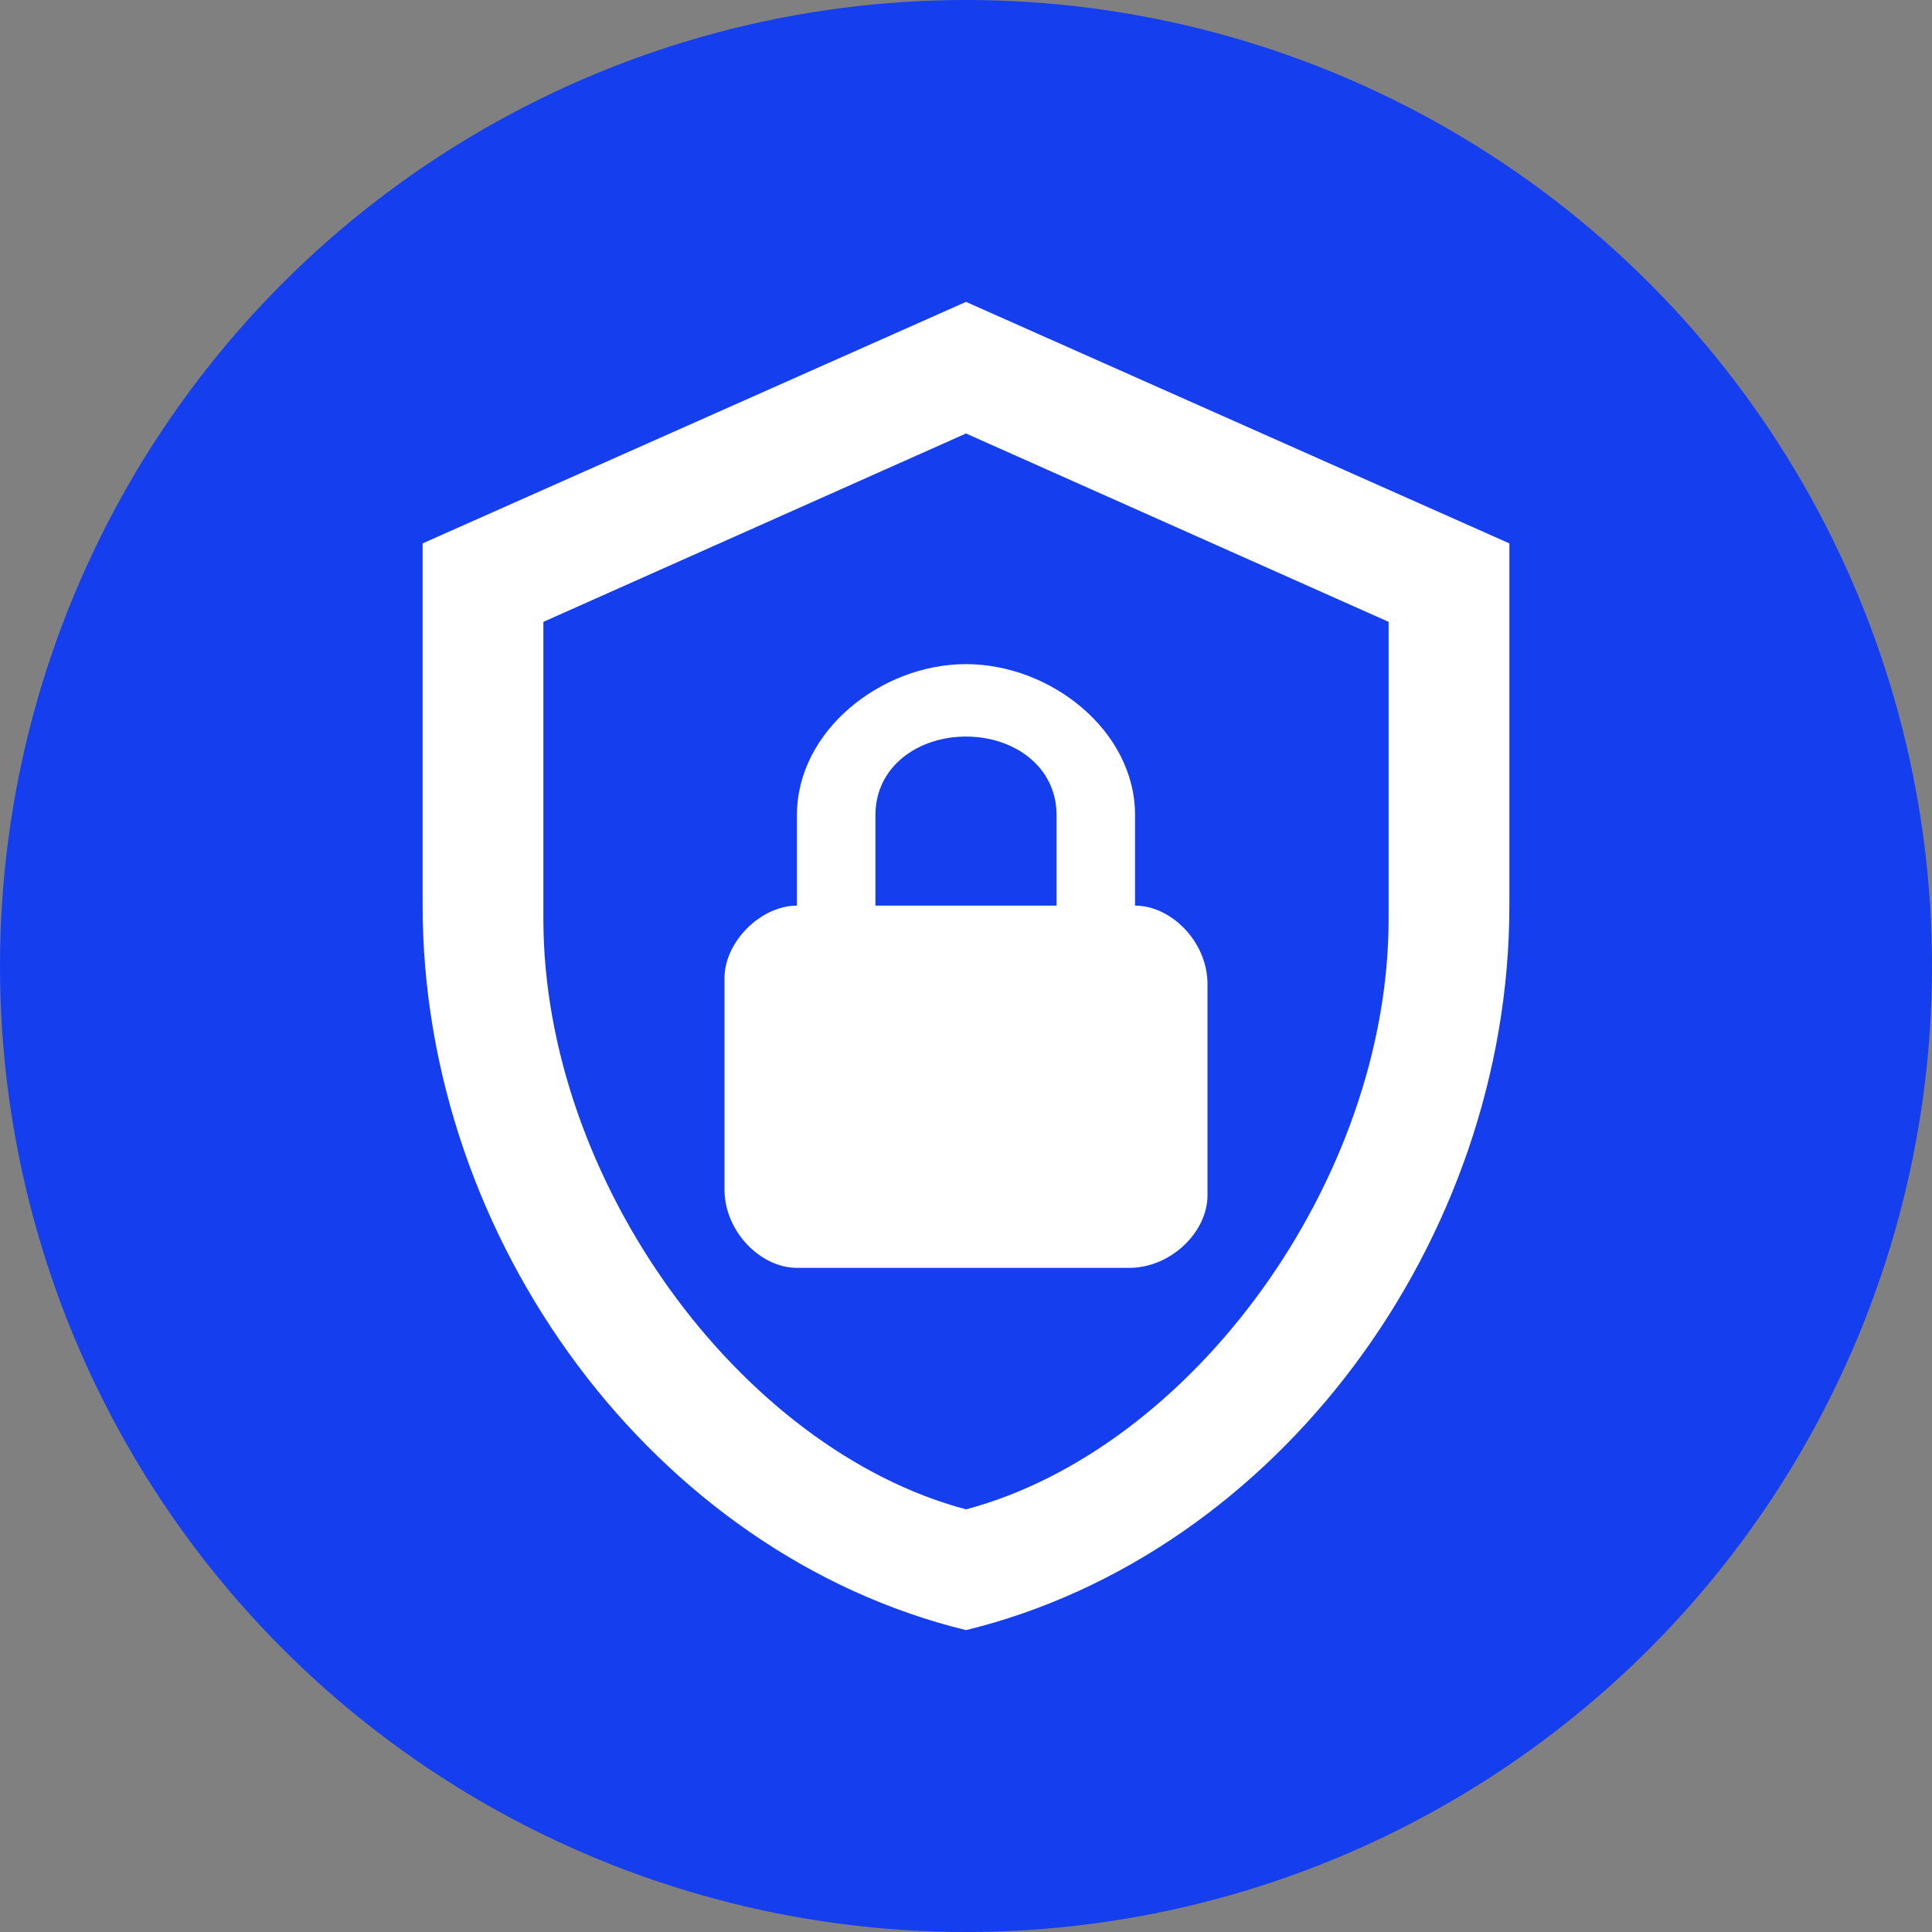
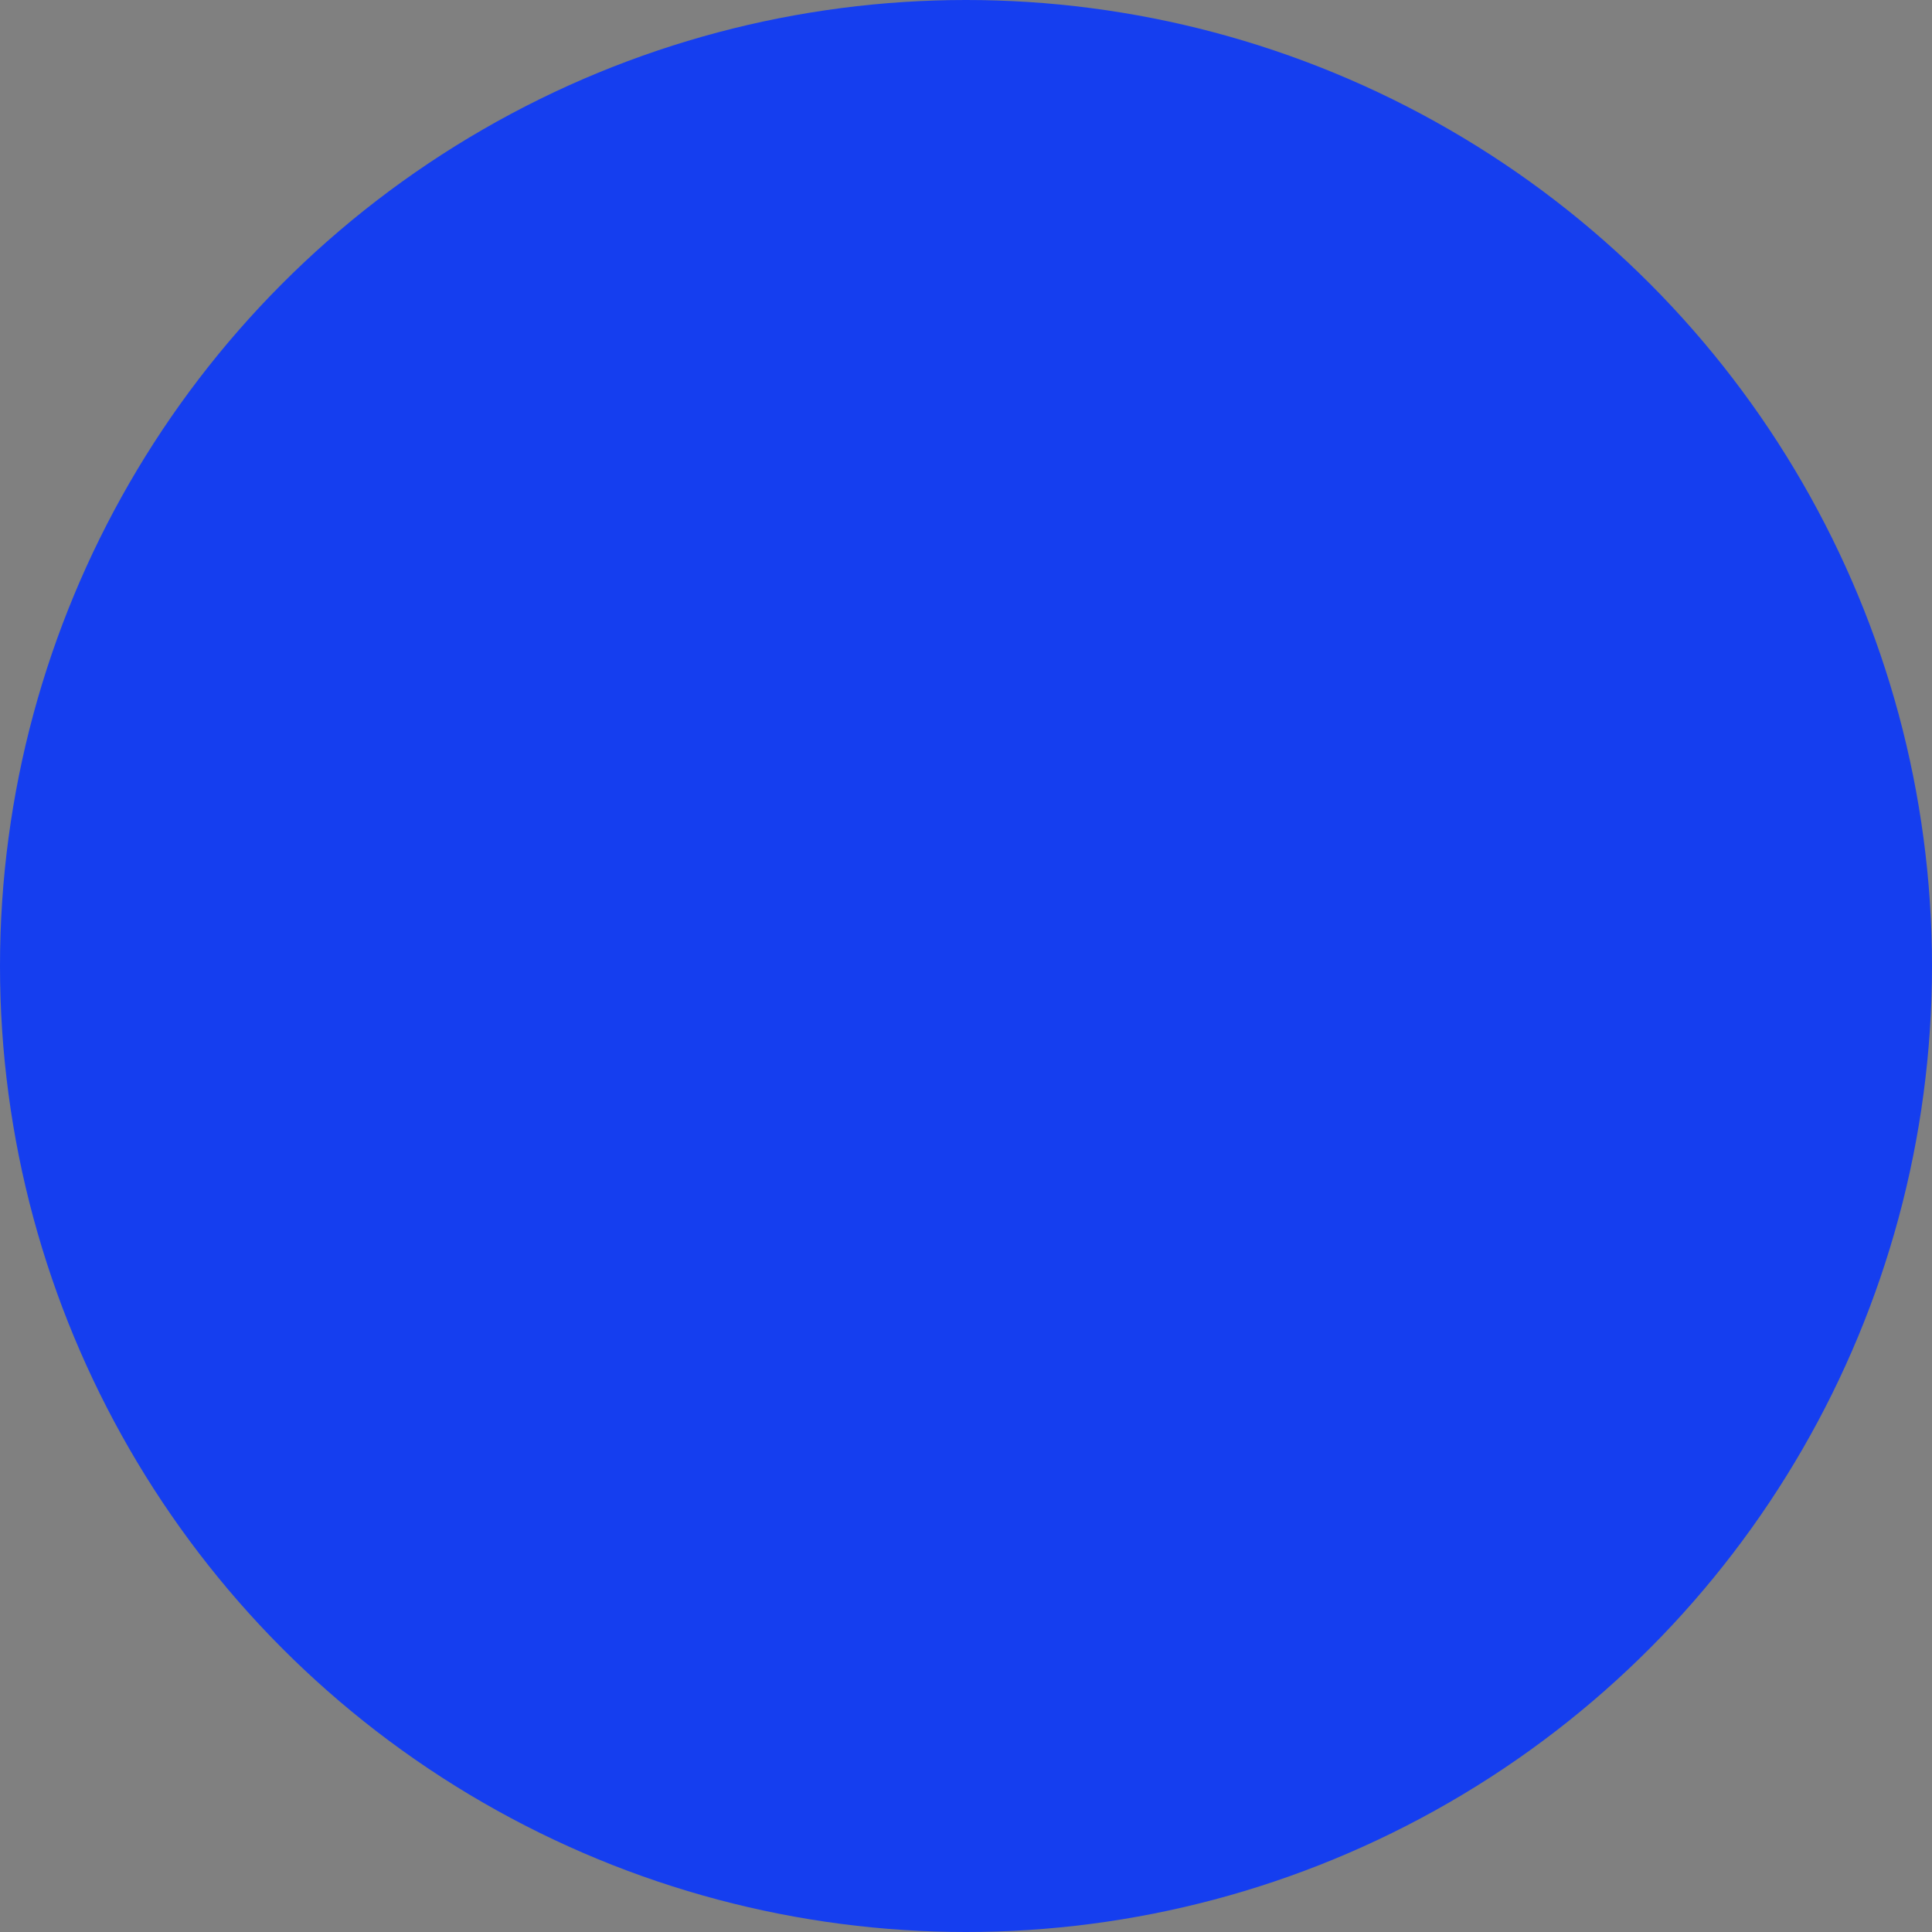
<svg xmlns="http://www.w3.org/2000/svg" width="32" height="32" viewBox="0 0 32 32" fill="none">
  <rect x="0" y="0" width="32" height="32" fill="#808080" stroke="none" />
  <circle cx="16" cy="16" r="16" fill="#153EEF" />
-   <path d="M25 15C25 20.55 21.16 25.74 16 27C10.84 25.74 7 20.55 7 15V9L16 5L25 9V15ZM16 25C19.75 24 23 19.54 23 15.22V10.3L16 7.18L9 10.3V15.22C9 19.54 12.25 24 16 25ZM18.8 15V13.5C18.8 12.1 17.4 11 16 11C14.6 11 13.2 12.1 13.2 13.5V15C12.6 15 12 15.6 12 16.2V19.7C12 20.4 12.6 21 13.2 21H18.7C19.4 21 20 20.4 20 19.8V16.3C20 15.6 19.4 15 18.8 15ZM17.5 15H14.5V13.5C14.5 12.7 15.2 12.2 16 12.2C16.8 12.2 17.5 12.7 17.5 13.5V15Z" fill="white" />
</svg>